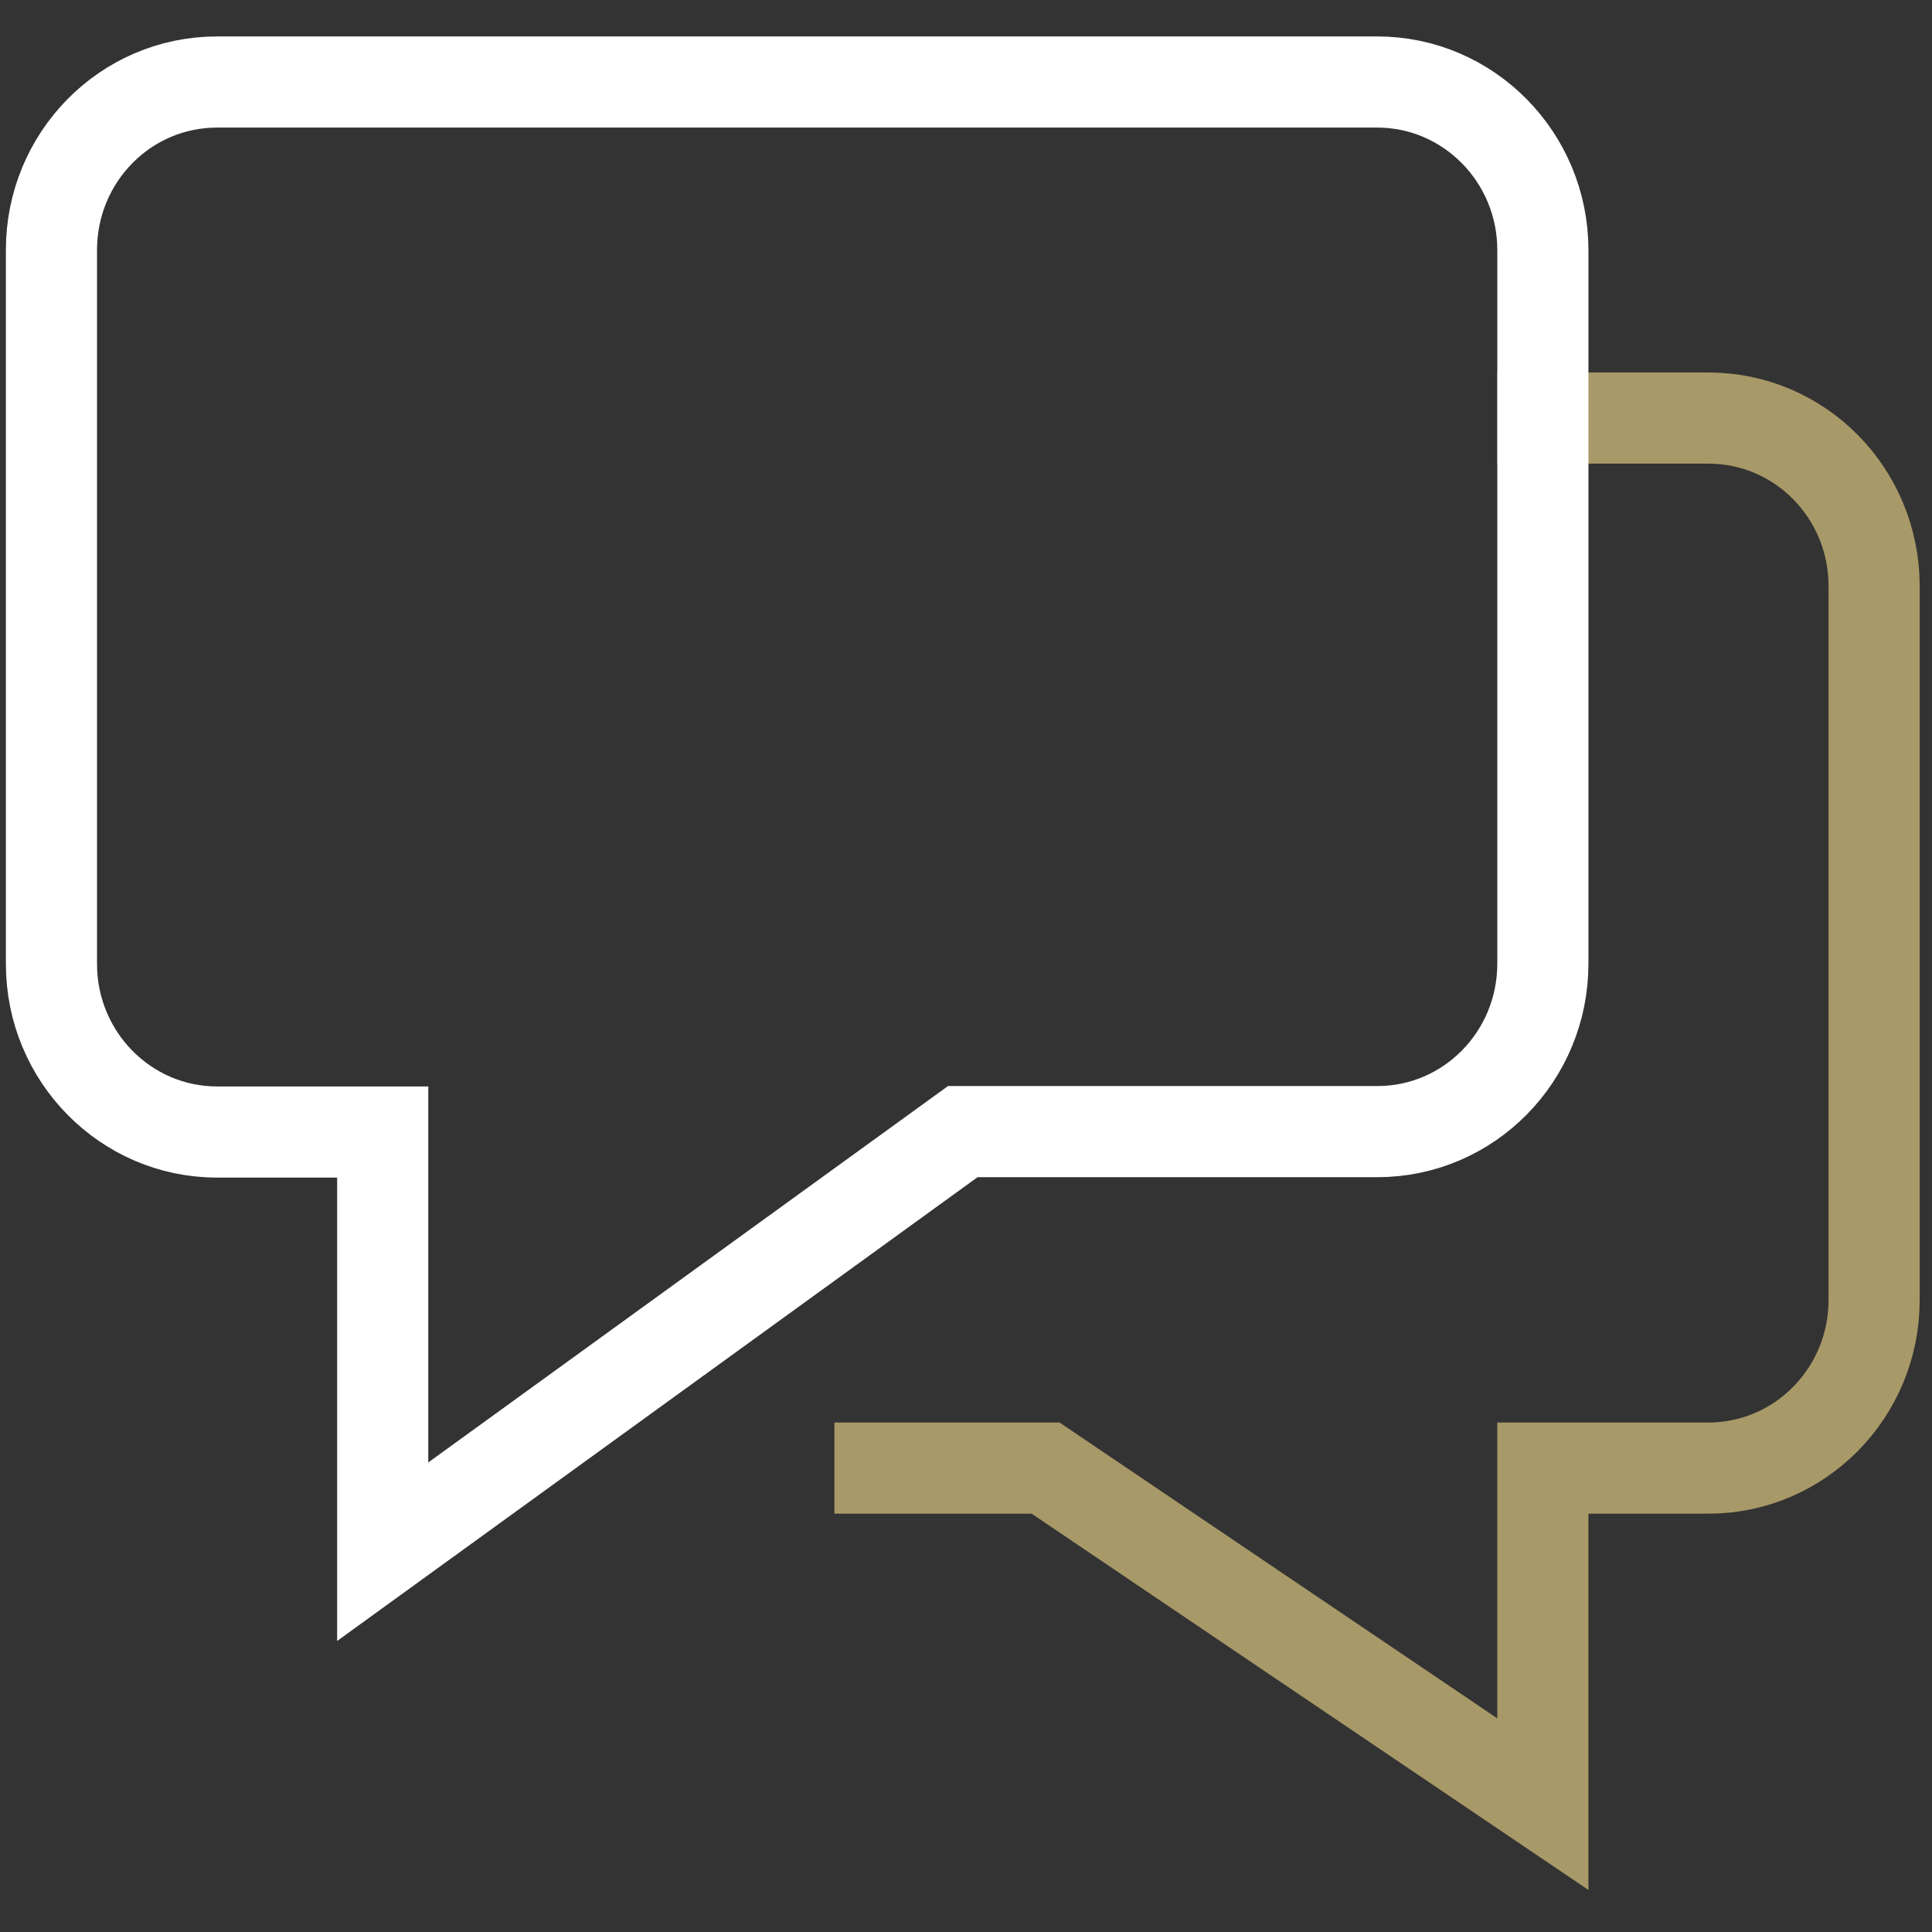
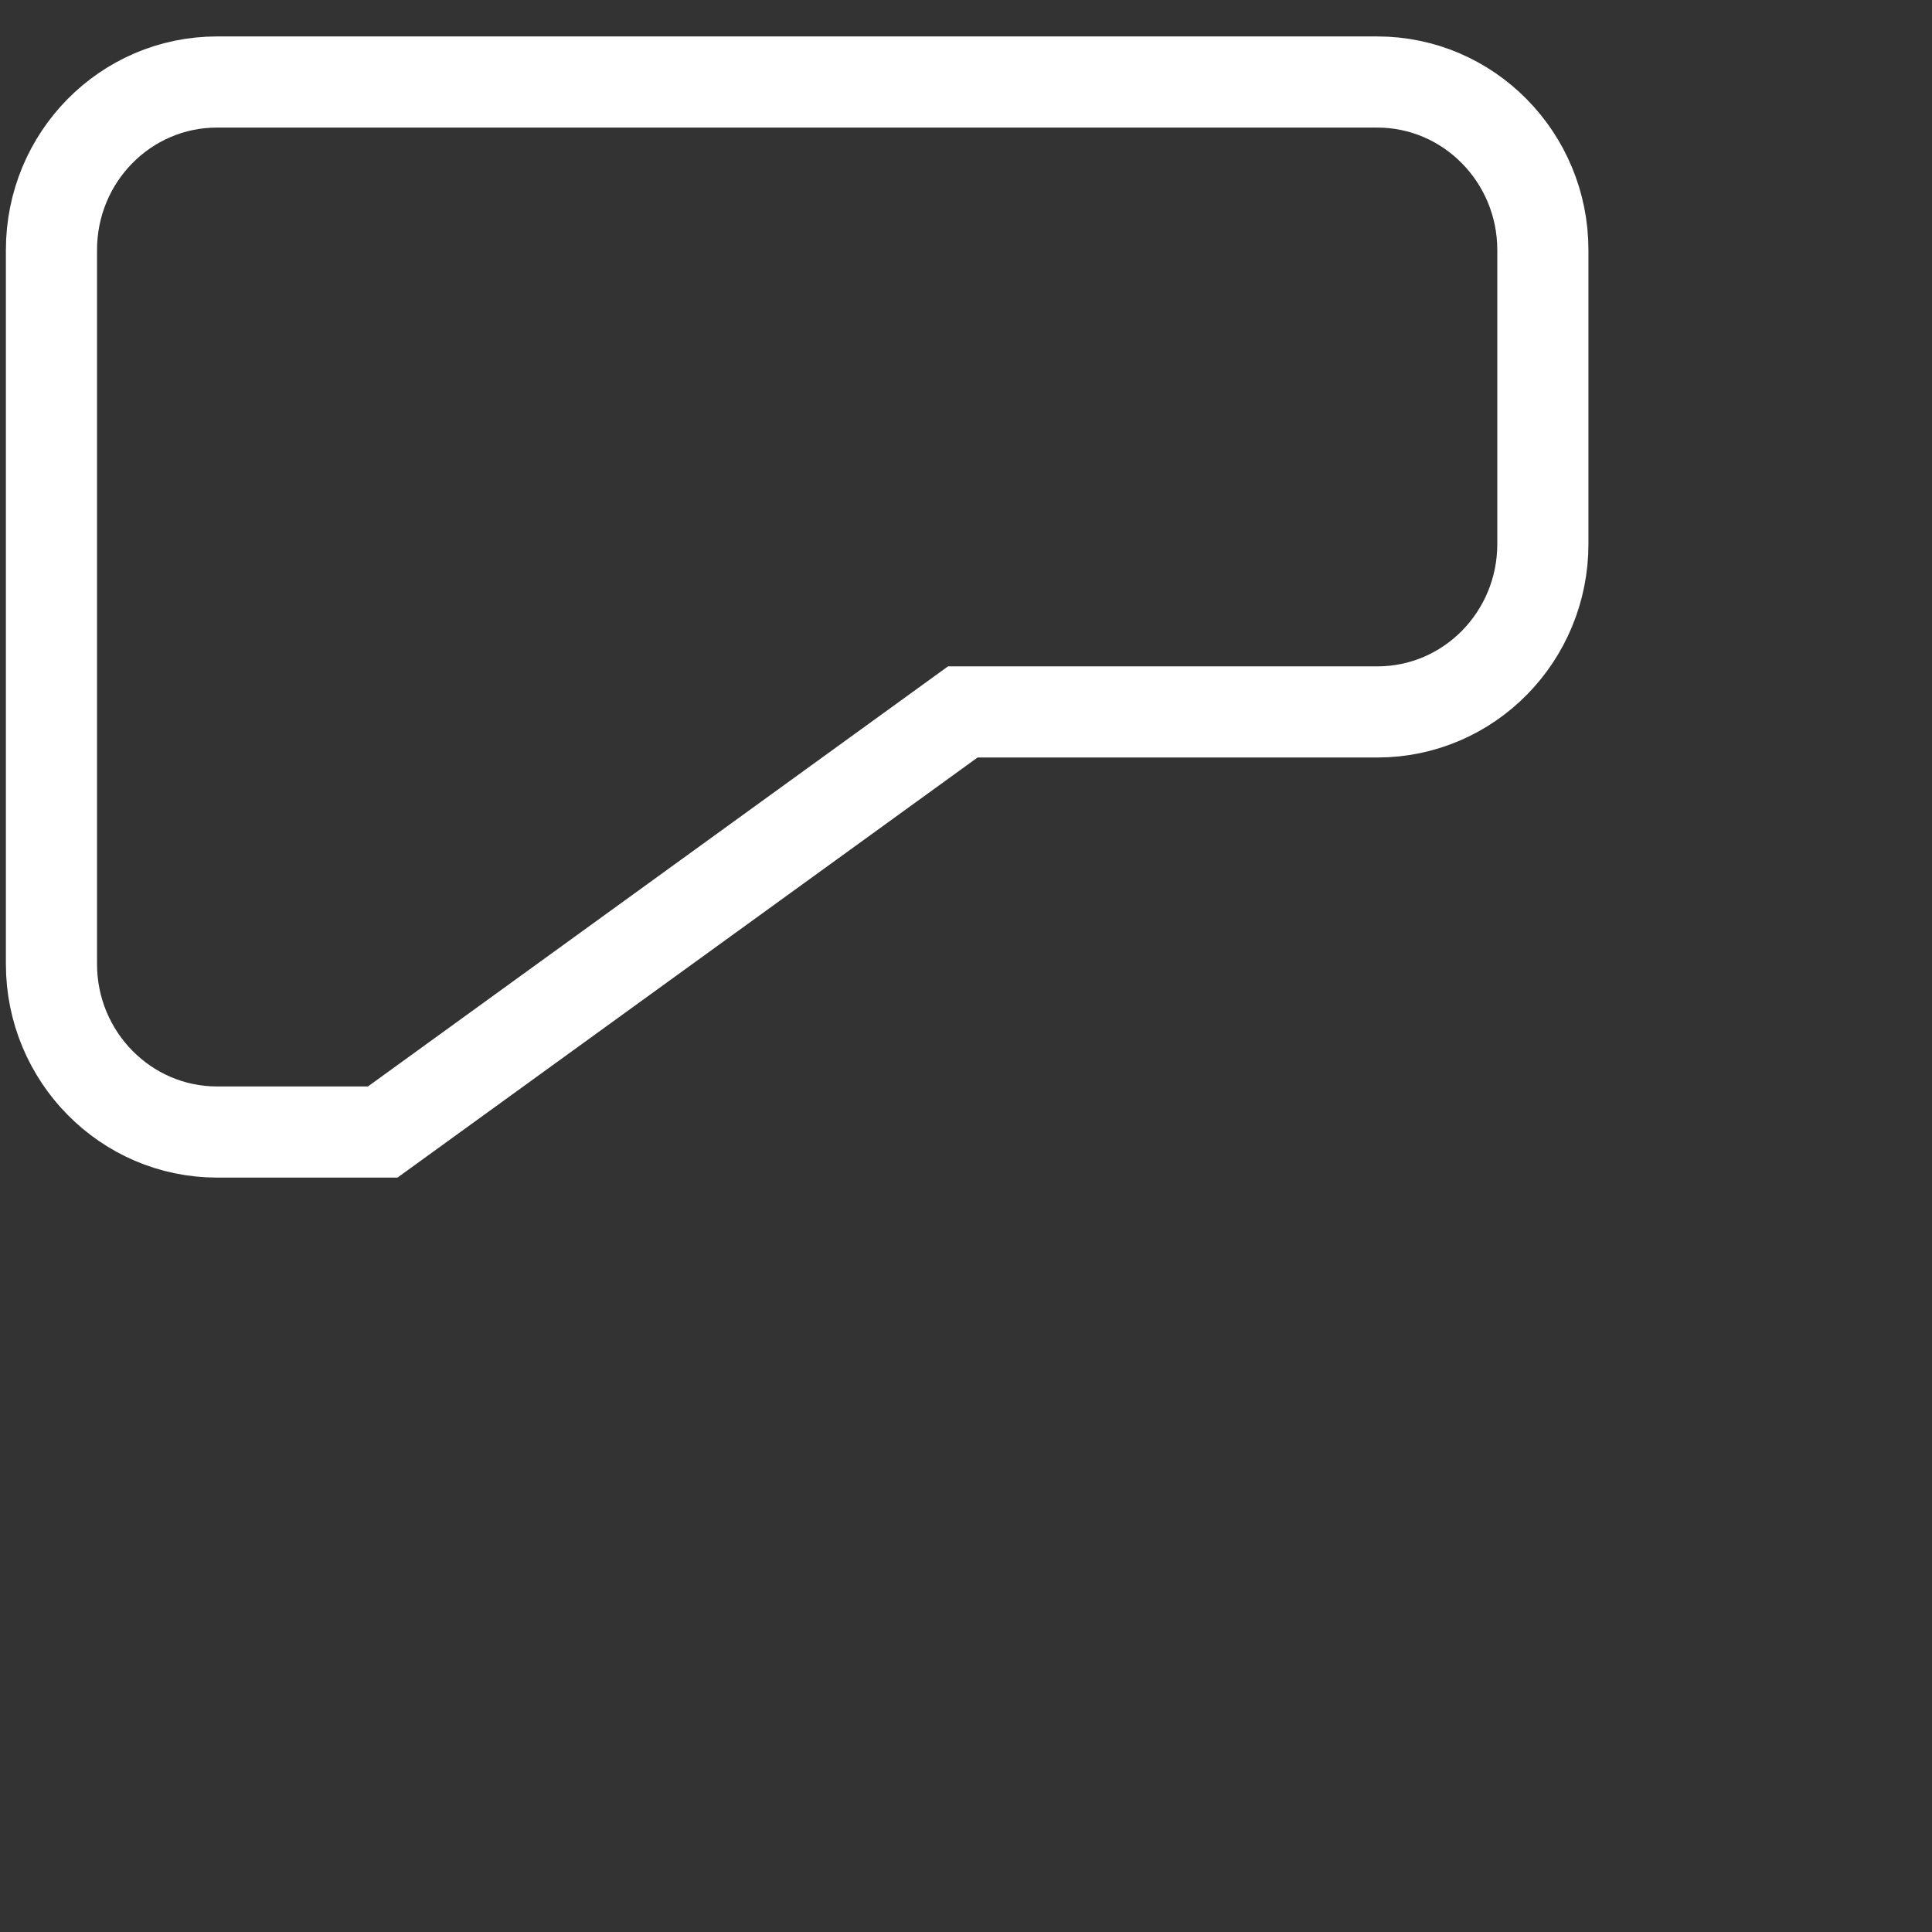
<svg xmlns="http://www.w3.org/2000/svg" version="1.1" id="Capa_1" x="0px" y="0px" viewBox="0 0 480.6 480.6" style="enable-background:new 0 0 480.6 480.6;" xml:space="preserve" width="70" height="70">
  <rect x="0" y="0" width="480.6" height="480.6" fill="#333333" stroke="none" />
  <style type="text/css">
	.st0{display:none;fill:#DA0077;}
	.st1{fill:none;stroke:#A89968;stroke-width:22.672;stroke-linecap:square;stroke-miterlimit:10;}
	.st2{fill:none;stroke:#FFFFFF;stroke-width:22.672;stroke-linecap:square;stroke-miterlimit:10;}
</style>
-   <rect x="-123" y="-65.9" class="st0" width="820" height="647" />
  <g>
-     <path class="st1" d="M383.8,104H425c22.8,0,41.2,18.7,41.2,41.8v177.6c0,23.1-18.5,41.8-41.2,41.8h-41.2v83.6l-123.7-83.6h-41.2" />
-     <path class="st2" d="M342.6,20.4H54c-22.8,0-41.2,18.7-41.2,41.8v177.6c0,23.1,18.5,41.8,41.2,41.8h41.2V386l144.3-104.5h103.1   c22.8,0,41.2-18.7,41.2-41.8V62.2C383.8,39.1,365.3,20.4,342.6,20.4z" />
+     <path class="st2" d="M342.6,20.4H54c-22.8,0-41.2,18.7-41.2,41.8v177.6c0,23.1,18.5,41.8,41.2,41.8h41.2l144.3-104.5h103.1   c22.8,0,41.2-18.7,41.2-41.8V62.2C383.8,39.1,365.3,20.4,342.6,20.4z" />
  </g>
</svg>